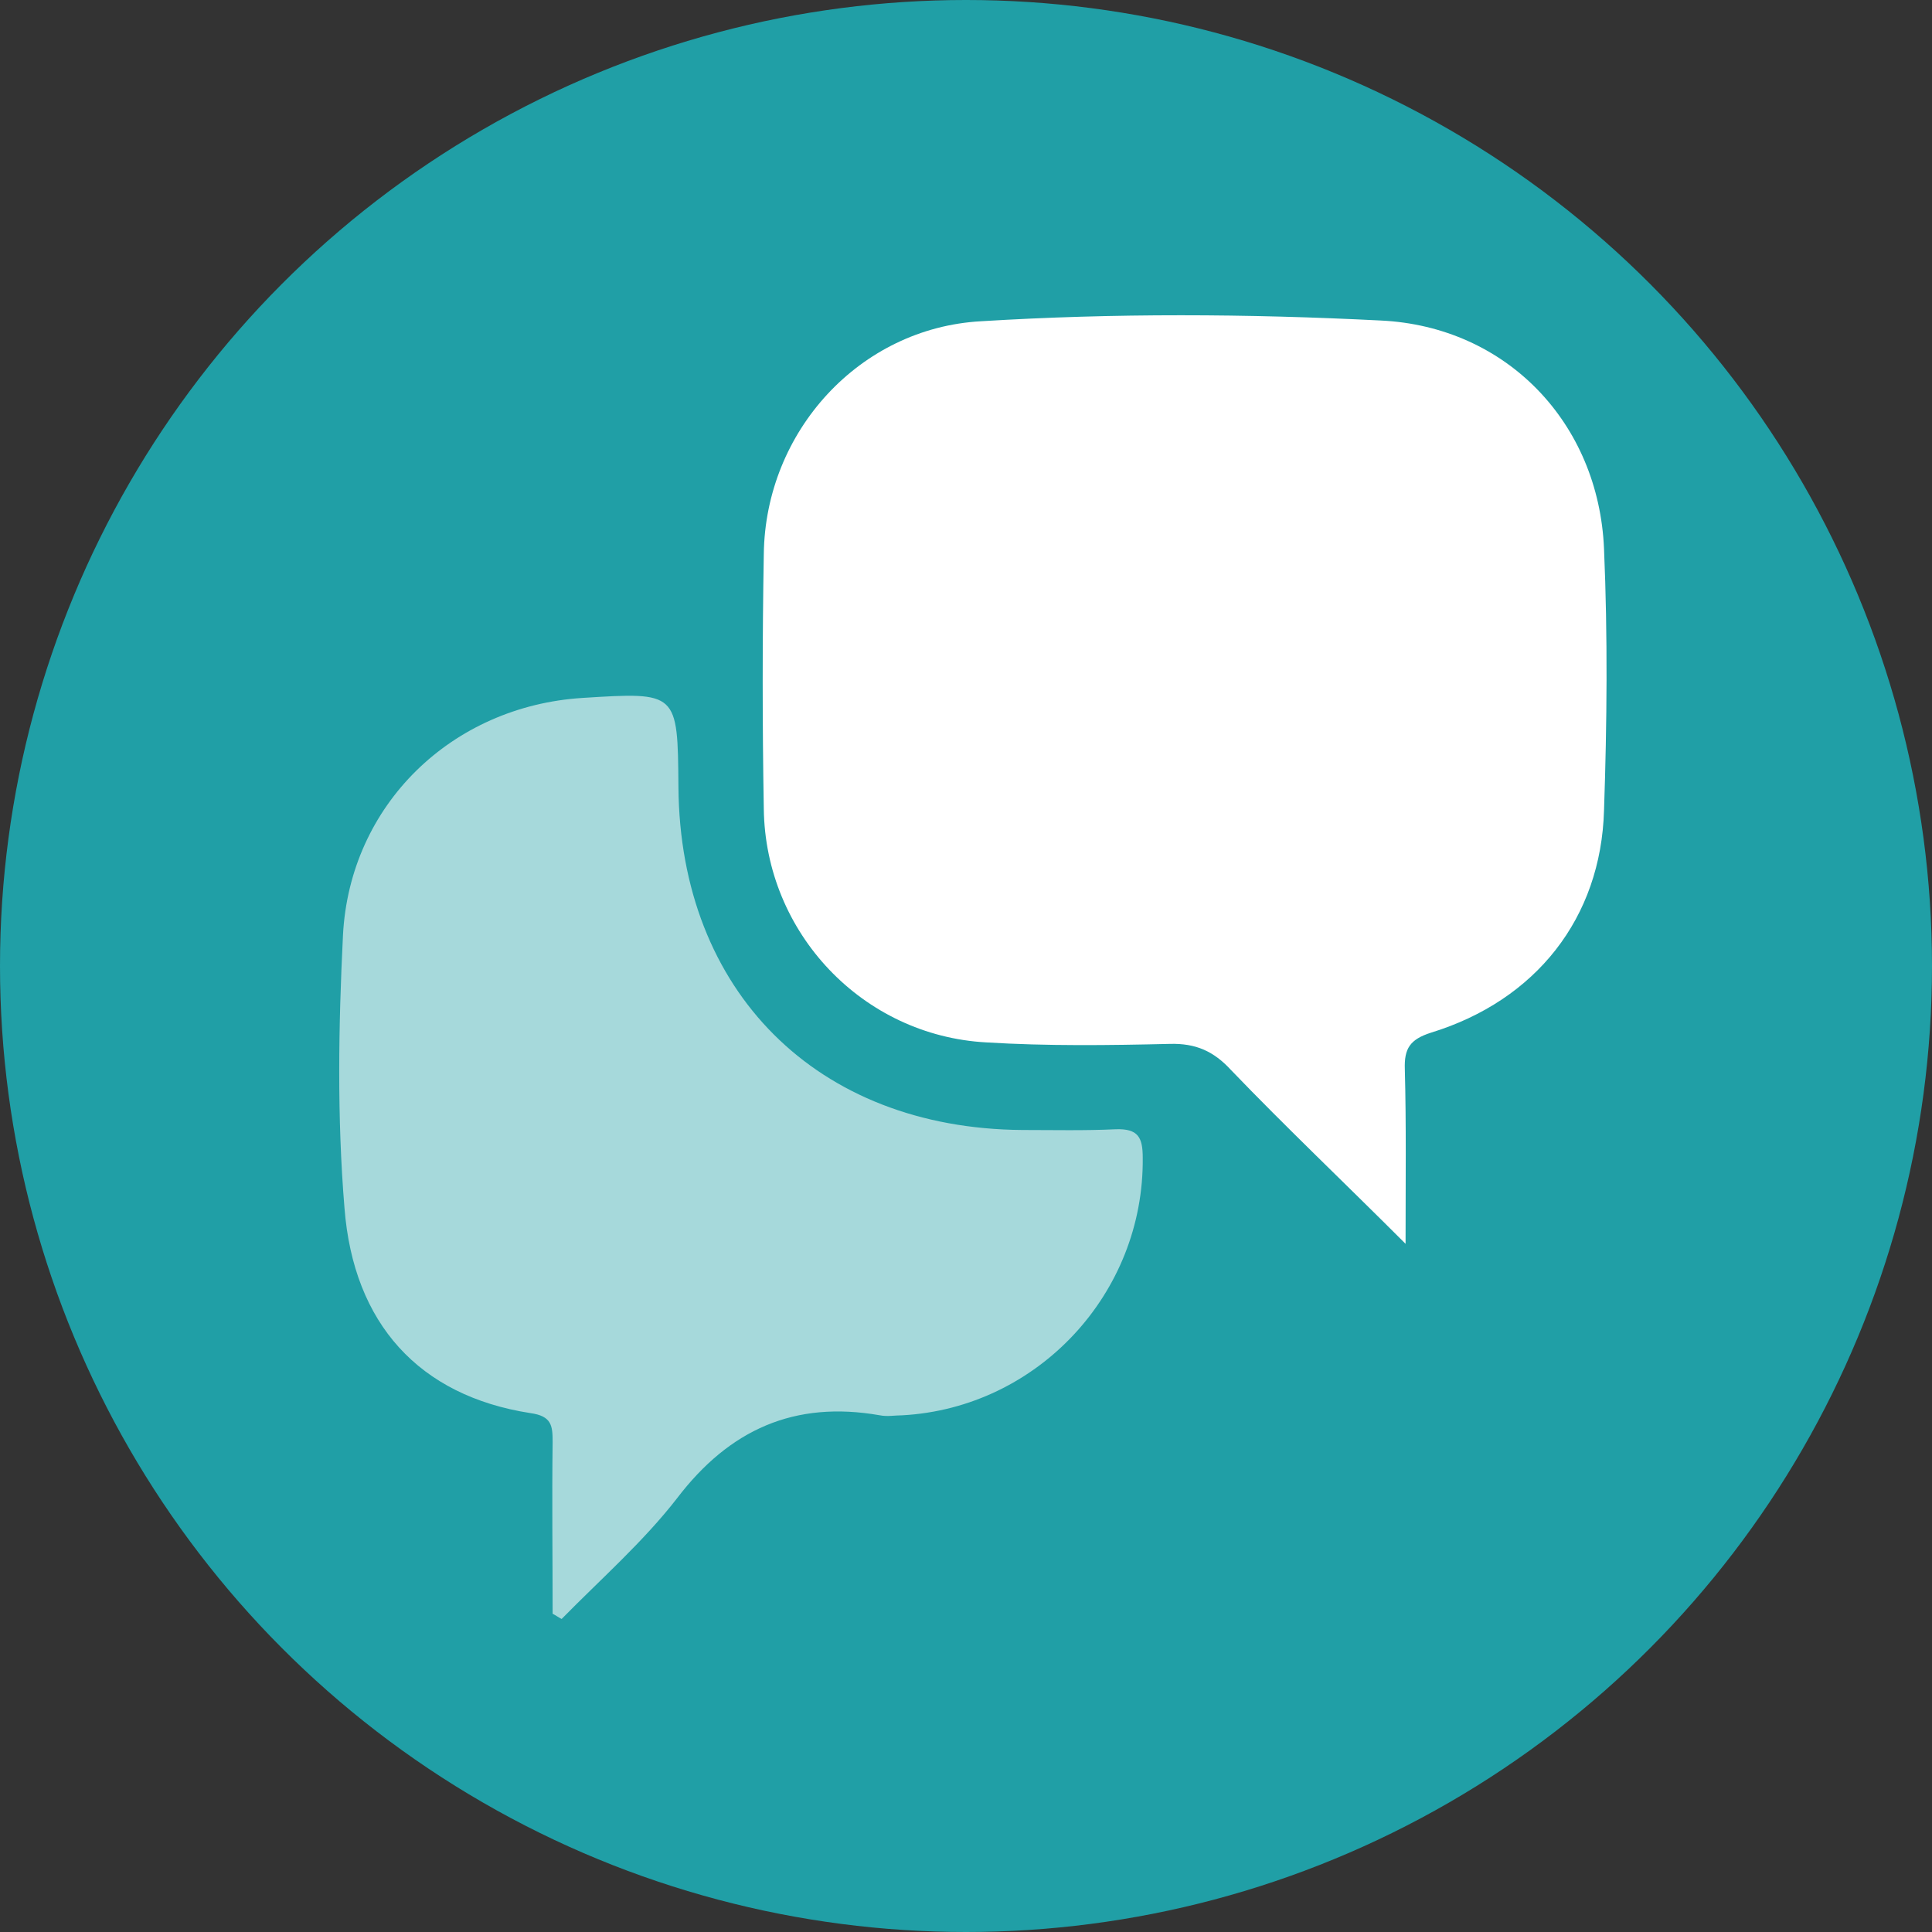
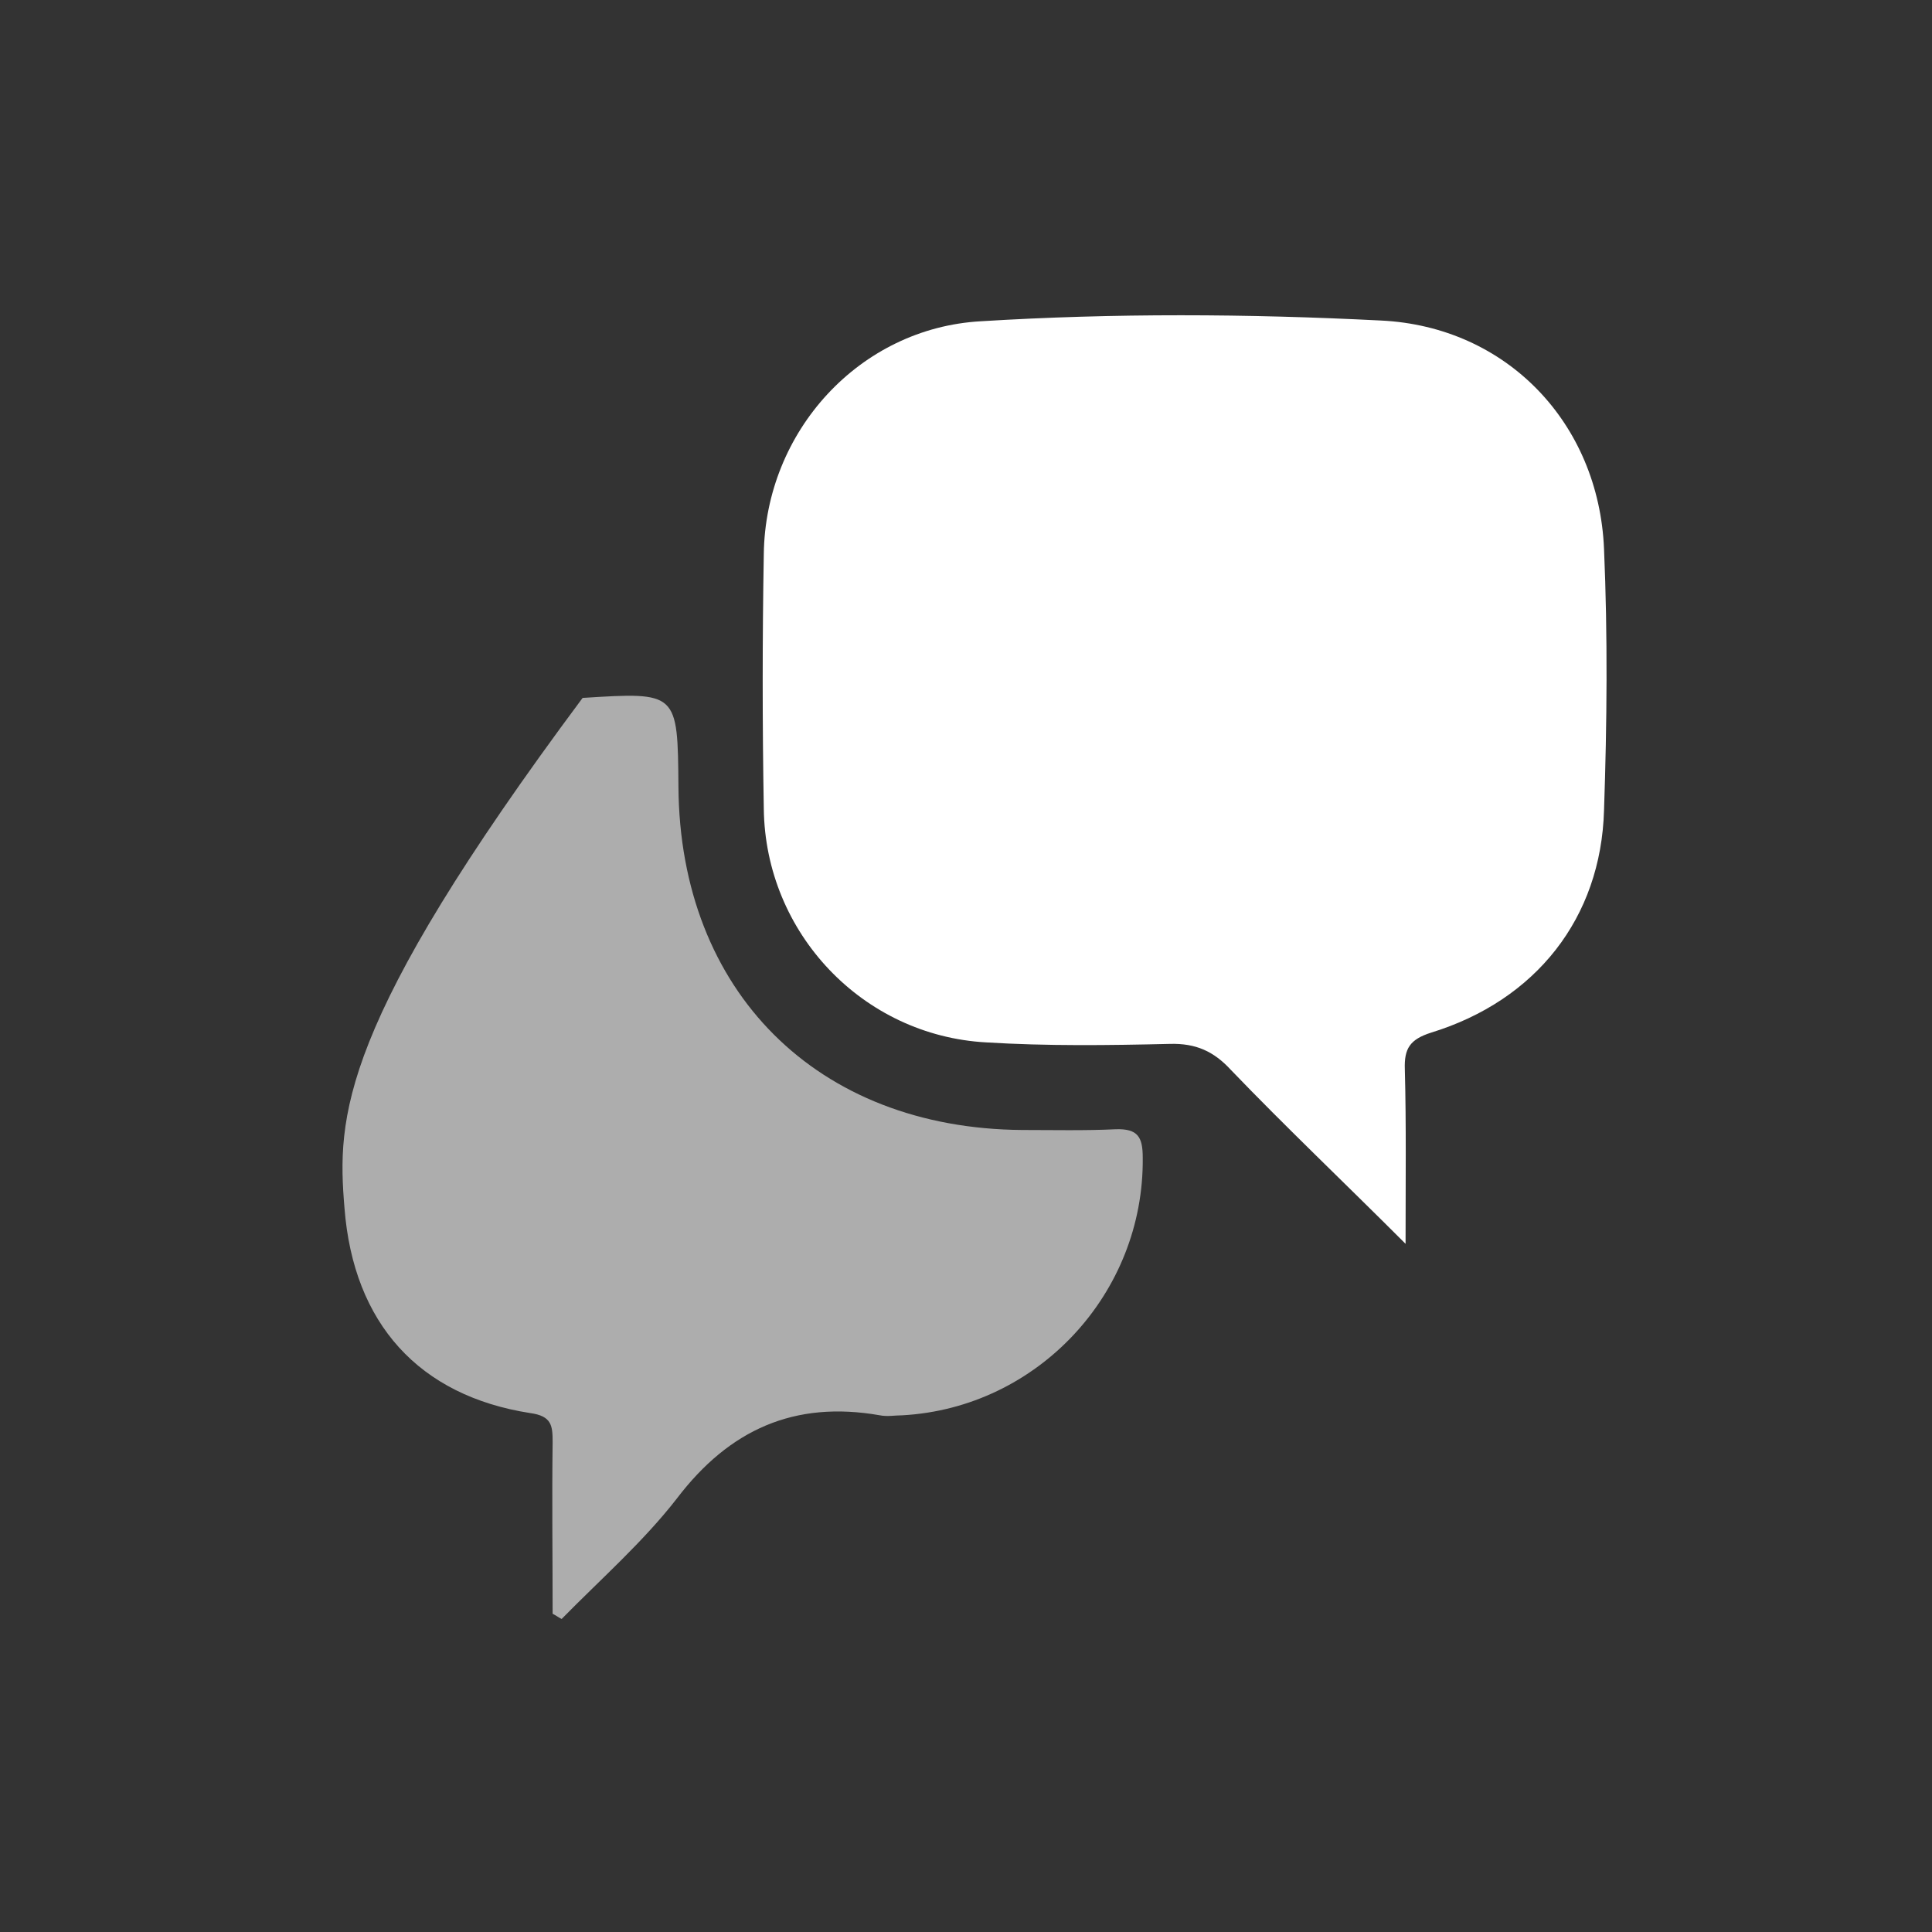
<svg xmlns="http://www.w3.org/2000/svg" width="50px" height="50px" viewBox="0 0 50 50" version="1.1">
  <rect x="0" y="0" width="50" height="50" fill="#333333" stroke="none" />
  <title>community-icon</title>
  <desc>Created with Sketch.</desc>
  <defs />
  <g id="Drug-Education" stroke="none" stroke-width="1" fill="none" fill-rule="evenodd">
    <g id="ECourses-Index" transform="translate(-874, -1045)" fill-rule="nonzero">
      <g id="community-icon" transform="translate(874, 1045)">
-         <circle id="bgcircle" fill="#209FA6" cx="25" cy="25" r="25" />
        <path d="M36.376,32.19 C36.376,30.523 36.395,29.109 36.357,27.674 C36.337,27.132 36.492,26.899 37.035,26.725 C39.748,25.891 41.434,23.76 41.512,20.969 C41.589,18.721 41.609,16.453 41.512,14.205 C41.376,10.95 38.992,8.45 35.736,8.295 C32.287,8.12 28.837,8.101 25.388,8.314 C22.248,8.488 19.806,11.163 19.767,14.341 C19.729,16.531 19.729,18.721 19.767,20.93 C19.806,24.147 22.326,26.802 25.523,26.977 C27.093,27.074 28.682,27.054 30.271,27.016 C30.95,26.996 31.415,27.209 31.86,27.694 C33.275,29.167 34.767,30.581 36.376,32.19 Z" id="right-bubble" fill="#FFFFFF" />
-         <path d="M14.302,41.764 C14.38,41.802 14.457,41.86 14.535,41.899 C15.543,40.872 16.647,39.903 17.519,38.779 C18.876,36.996 20.562,36.24 22.771,36.628 C22.965,36.667 23.159,36.628 23.353,36.628 C26.86,36.434 29.612,33.469 29.574,29.961 C29.574,29.438 29.457,29.205 28.876,29.225 C28.062,29.264 27.267,29.244 26.453,29.244 C21.143,29.205 17.597,25.659 17.558,20.368 C17.539,17.907 17.539,17.907 15.078,18.062 C11.686,18.275 9.05,20.833 8.876,24.205 C8.76,26.55 8.721,28.915 8.915,31.26 C9.147,34.264 10.853,36.124 13.721,36.57 C14.283,36.647 14.302,36.899 14.302,37.326 C14.283,38.798 14.302,40.291 14.302,41.764 Z" id="left-bubble" fill="#FFFFFF" opacity="0.6" />
+         <path d="M14.302,41.764 C14.38,41.802 14.457,41.86 14.535,41.899 C15.543,40.872 16.647,39.903 17.519,38.779 C18.876,36.996 20.562,36.24 22.771,36.628 C22.965,36.667 23.159,36.628 23.353,36.628 C26.86,36.434 29.612,33.469 29.574,29.961 C29.574,29.438 29.457,29.205 28.876,29.225 C28.062,29.264 27.267,29.244 26.453,29.244 C21.143,29.205 17.597,25.659 17.558,20.368 C17.539,17.907 17.539,17.907 15.078,18.062 C8.76,26.55 8.721,28.915 8.915,31.26 C9.147,34.264 10.853,36.124 13.721,36.57 C14.283,36.647 14.302,36.899 14.302,37.326 C14.283,38.798 14.302,40.291 14.302,41.764 Z" id="left-bubble" fill="#FFFFFF" opacity="0.6" />
      </g>
    </g>
  </g>
</svg>